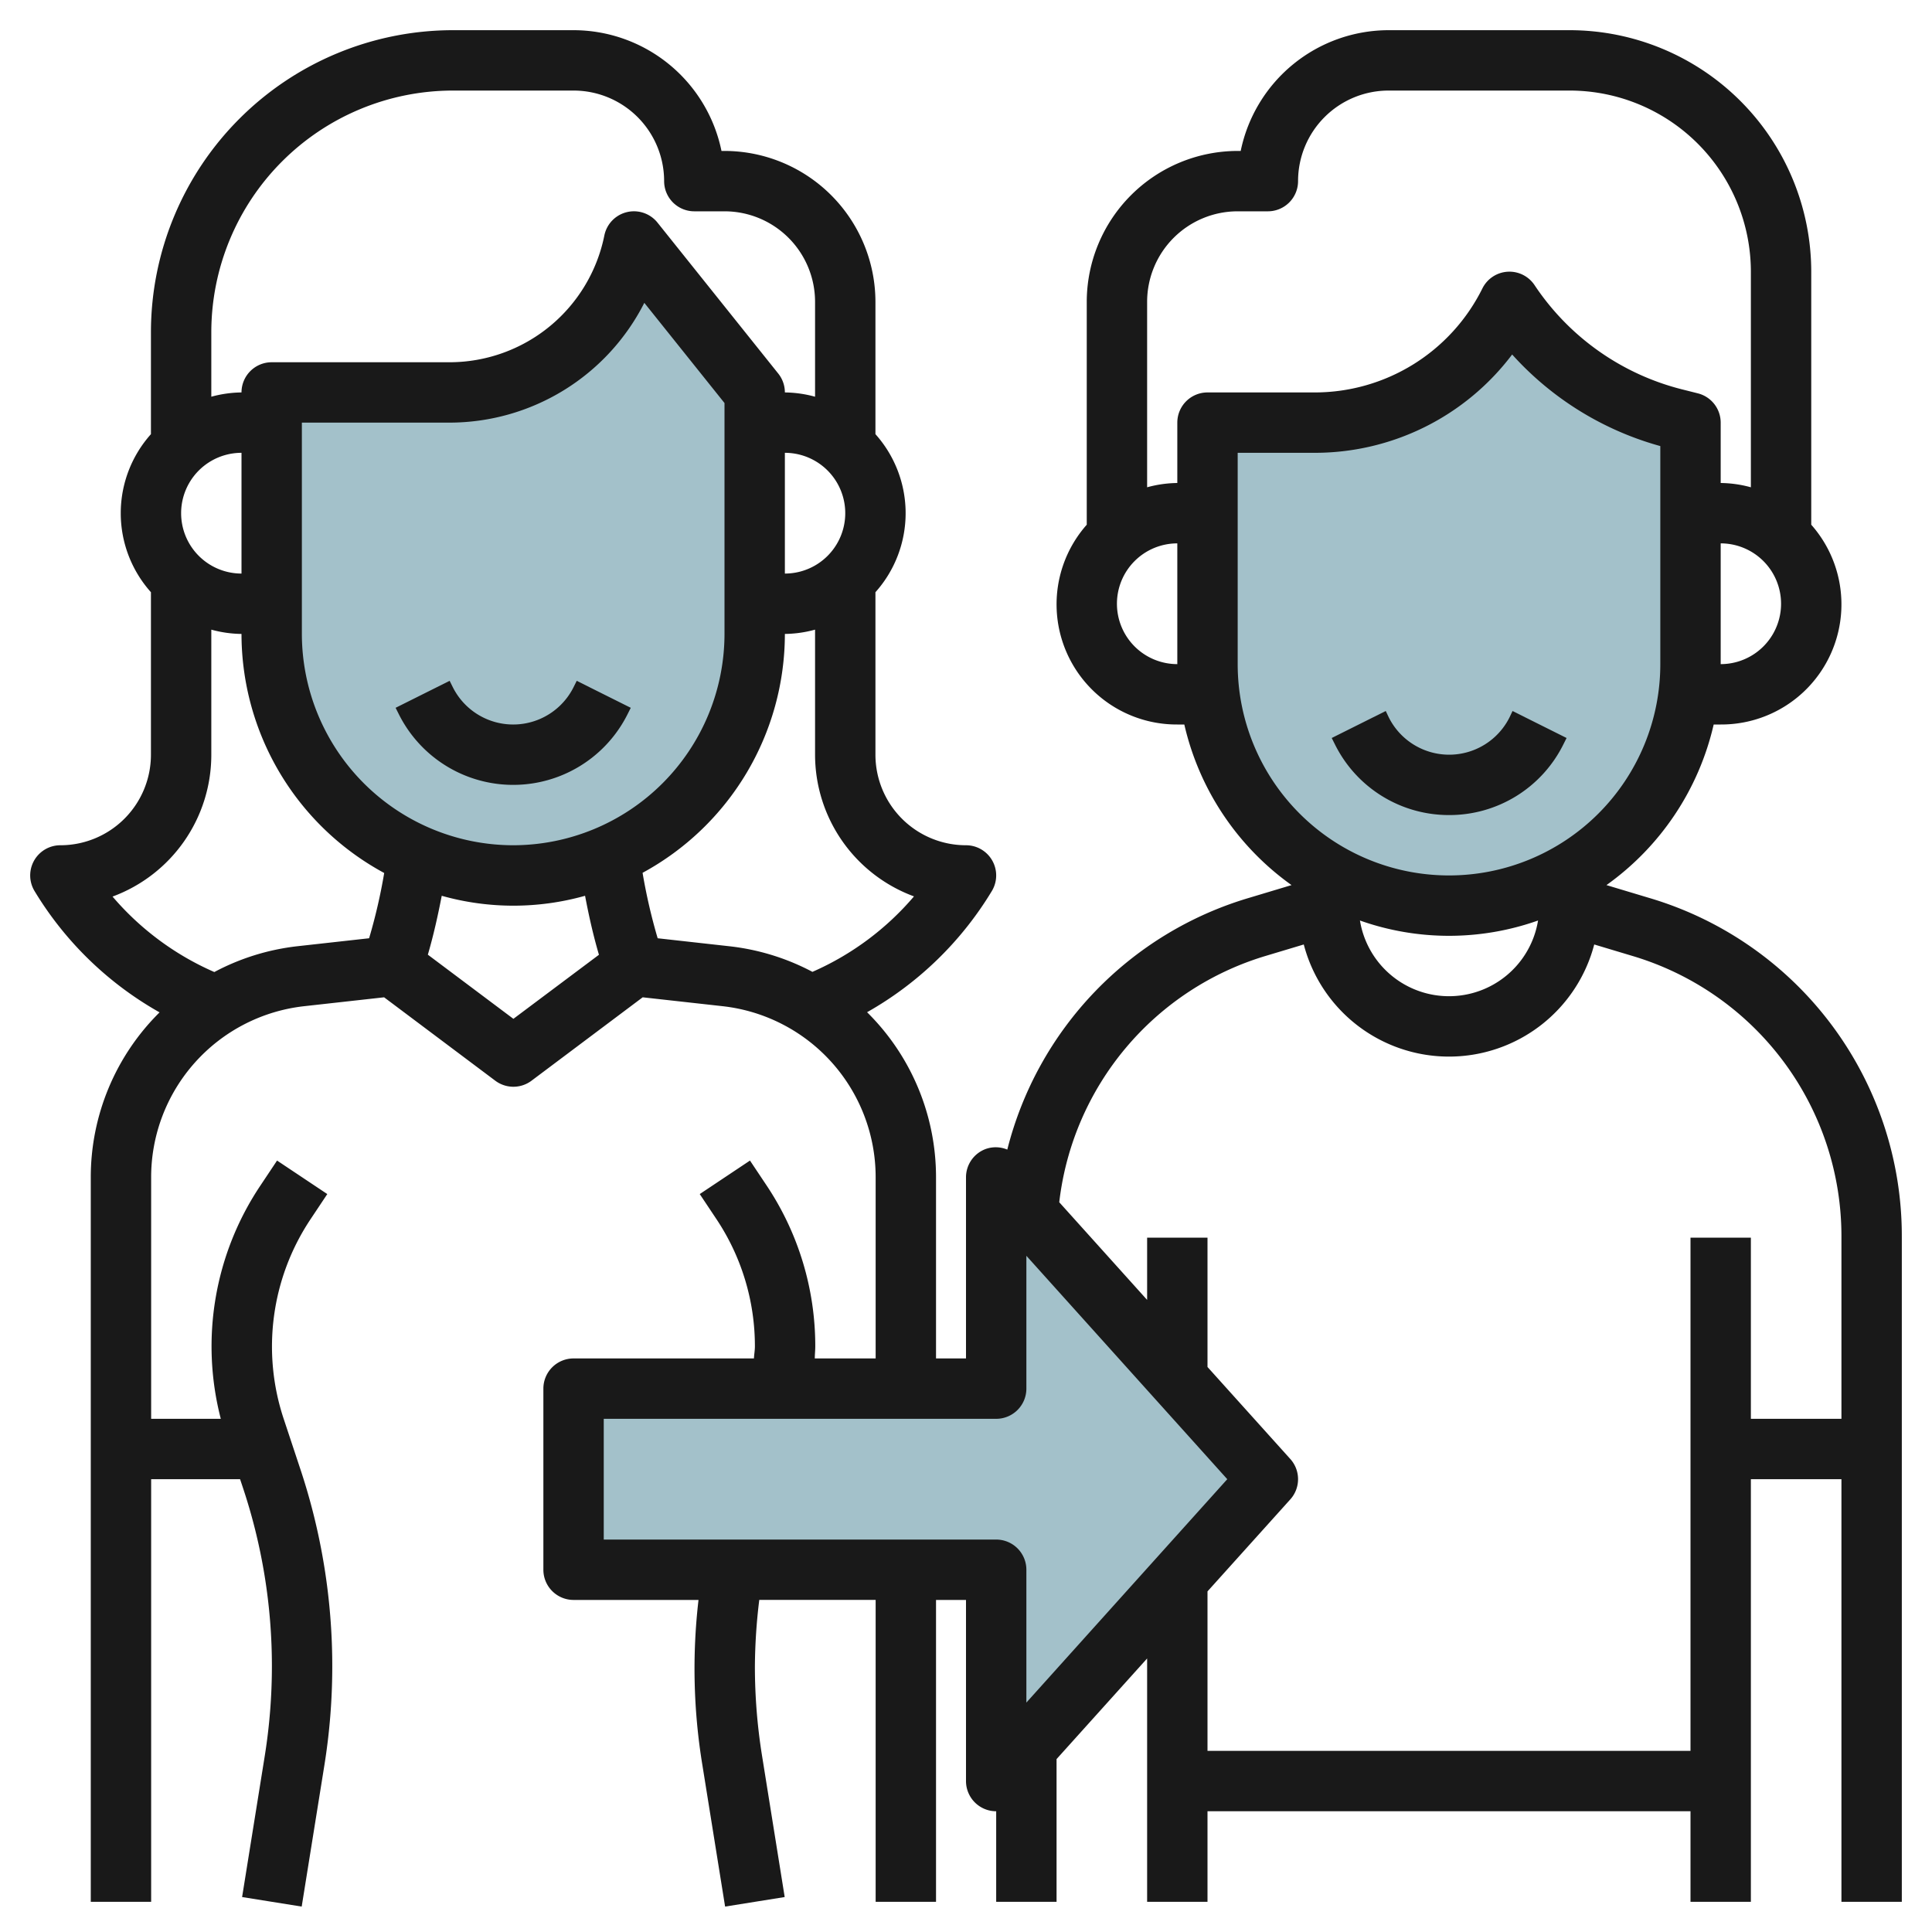
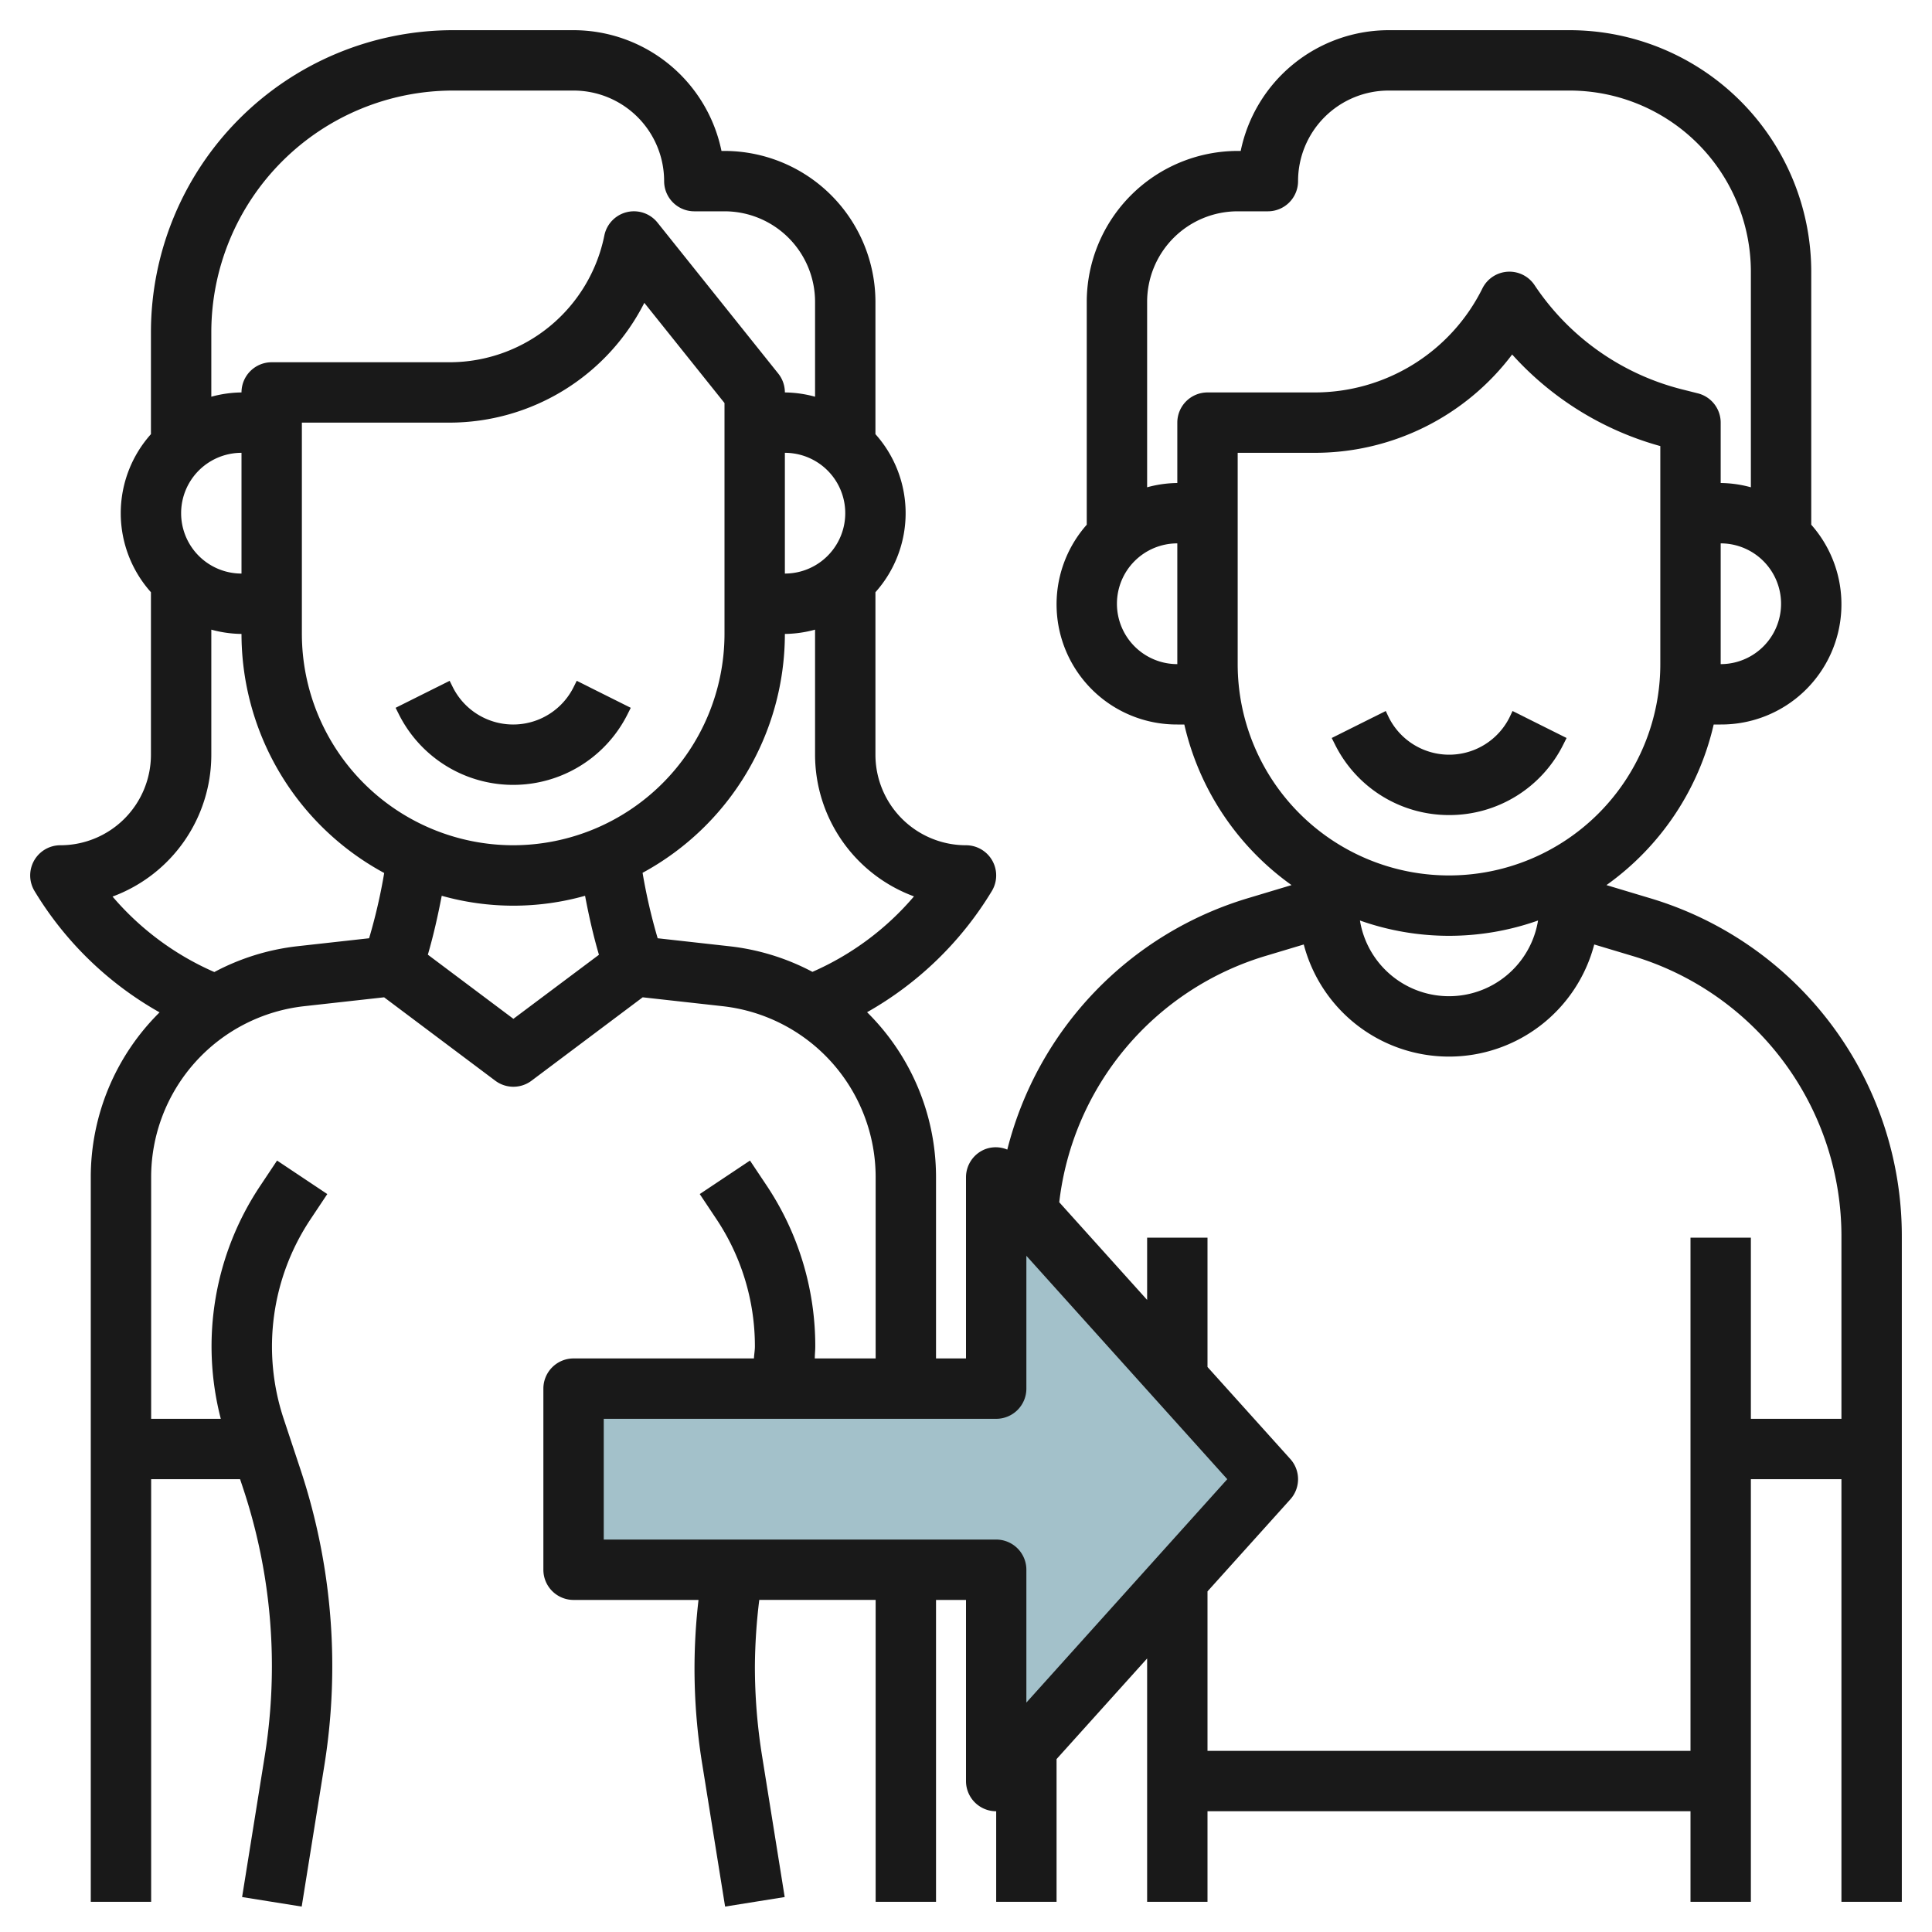
<svg xmlns="http://www.w3.org/2000/svg" id="Layer_3" data-name="Layer 3" viewBox="0 0 64 64" width="512" height="512">
-   <path d="M25,13v8a8,8,0,0,1-8,8h0a8,8,0,0,1-8-8V13h5.9A6.22,6.22,0,0,0,21,8h0Z" style="fill:#a3c1ca" />
-   <path d="M56,14v8a8,8,0,0,1-8,8h0a8,8,0,0,1-8-8V14h3.528A7.237,7.237,0,0,0,50,10h0a9.324,9.324,0,0,0,5.5,3.874Z" style="fill:#a3c1ca" />
  <polygon points="19 52 33 52 33 59 42 49 33 39 33 46 19 46 19 52" style="fill:#a3c1ca" />
  <path d="M48,27a4.212,4.212,0,0,0,3.789-2.342l.106-.211-1.79-.894-.1.211a2.236,2.236,0,0,1-4,0l-.1-.211-1.79.894.106.211A4.212,4.212,0,0,0,48,27Z" style="fill:#191919" />
  <path d="M54.624,29.743l-1.408-.423A9.006,9.006,0,0,0,56.768,24H57a3.98,3.98,0,0,0,3-6.618V9a8.009,8.009,0,0,0-8-8H46a5.008,5.008,0,0,0-4.9,4H41a5.006,5.006,0,0,0-5,5v7.382A3.98,3.98,0,0,0,39,24h.232a9.006,9.006,0,0,0,3.552,5.32l-1.408.423a11.678,11.678,0,0,0-8.008,8.339.989.989,0,0,0-.726-.016A1,1,0,0,0,32,39v6h-.993V39a7.681,7.681,0,0,0-2.284-5.469,11.353,11.353,0,0,0,4.134-4.016A1,1,0,0,0,32,28a3,3,0,0,1-3-3V19.618a3.927,3.927,0,0,0,0-5.236V10a5.006,5.006,0,0,0-5-5h-.1A5.008,5.008,0,0,0,19,1H15A10.011,10.011,0,0,0,5,11v3.382a3.927,3.927,0,0,0,0,5.236V25a3,3,0,0,1-3,3,1,1,0,0,0-.857,1.515,11.344,11.344,0,0,0,4.143,4.021A7.681,7.681,0,0,0,3.007,39V63h2V49H7.953l.094.282a18.677,18.677,0,0,1,.96,5.916,18.861,18.861,0,0,1-.236,2.966L8.02,62.842l1.974.316.751-4.678a20.7,20.7,0,0,0,.262-3.282,20.68,20.68,0,0,0-1.063-6.549L9.4,47.009a7.6,7.6,0,0,1,.887-6.621l.555-.833-1.664-1.11-.555.833A9.571,9.571,0,0,0,7.314,47H5.007V39a5.7,5.7,0,0,1,5.074-5.669l2.643-.294L16.407,35.8a1,1,0,0,0,1.2,0l3.683-2.763,2.644.294A5.7,5.7,0,0,1,29.007,39v6H26.991c0-.132.016-.264.016-.4A9.577,9.577,0,0,0,25.4,39.278l-.556-.833-1.664,1.11.555.833A7.58,7.58,0,0,1,25.007,44.6c0,.133-.025.264-.032.4H19a1,1,0,0,0-1,1v6a1,1,0,0,0,1,1h4.139a19.691,19.691,0,0,0,.13,5.48l.751,4.678,1.974-.316-.75-4.678a18.654,18.654,0,0,1-.237-2.966,18.85,18.85,0,0,1,.145-2.2h3.855V63h2V53H32v6a1,1,0,0,0,.642.934A.987.987,0,0,0,33,60v3h2V58.272l3-3.333V63h2V60H56v3h2V49h3V63h2V41A11.678,11.678,0,0,0,54.624,29.743ZM26,15a2,2,0,0,1,0,4ZM15,3h4a3,3,0,0,1,3,3,1,1,0,0,0,1,1h1a3,3,0,0,1,3,3v3.142A3.939,3.939,0,0,0,26,13a1,1,0,0,0-.219-.625l-4-5A1,1,0,0,0,20.02,7.8,5.236,5.236,0,0,1,14.9,12H9a1,1,0,0,0-1,1,3.939,3.939,0,0,0-1,.142V11A8.009,8.009,0,0,1,15,3Zm2,25a7.008,7.008,0,0,1-7-7V14h4.9a7.243,7.243,0,0,0,6.444-3.968L24,13.351V21A7.008,7.008,0,0,1,17,28ZM8,19a2,2,0,0,1,0-4ZM9.86,31.344A7.685,7.685,0,0,0,7.1,32.2a9.342,9.342,0,0,1-3.372-2.5A5.007,5.007,0,0,0,7,25V20.858A3.939,3.939,0,0,0,8,21a9.009,9.009,0,0,0,4.727,7.919,18.251,18.251,0,0,1-.5,2.162Zm7.147,2.406-2.834-2.125c.188-.642.334-1.3.46-1.951a8.755,8.755,0,0,0,4.748,0c.125.658.271,1.312.46,1.954Zm4.779-2.669a18.756,18.756,0,0,1-.5-2.168A9.009,9.009,0,0,0,26,21a3.939,3.939,0,0,0,1-.142V25a5.007,5.007,0,0,0,3.277,4.694,9.335,9.335,0,0,1-3.364,2.5,7.688,7.688,0,0,0-2.759-.849ZM57,22V18a2,2,0,0,1,0,4ZM41,7h1a1,1,0,0,0,1-1,3,3,0,0,1,3-3h6a6.006,6.006,0,0,1,6,6v7.142A3.939,3.939,0,0,0,57,16V14a1,1,0,0,0-.757-.97l-.5-.126a8.306,8.306,0,0,1-4.909-3.459,1,1,0,0,0-1.727.108A6.2,6.2,0,0,1,43.528,13H40a1,1,0,0,0-1,1v2a3.939,3.939,0,0,0-1,.142V10A3,3,0,0,1,41,7ZM37,20a2,2,0,0,1,2-2v4A2,2,0,0,1,37,20Zm4,2V15h2.528a8.185,8.185,0,0,0,6.564-3.257A10.291,10.291,0,0,0,55,14.777V22a7,7,0,0,1-14,0Zm9.95,8.493a2.989,2.989,0,0,1-5.9,0,8.836,8.836,0,0,0,5.9,0ZM20,51V47H33a1,1,0,0,0,1-1v-4.4L40.655,49,34,56.4V52a1,1,0,0,0-1-1Zm41-4H58V41H56V58H40V52.717l2.743-3.048a1,1,0,0,0,0-1.338L40,45.283V41H38v2.061l-2.911-3.235a9.682,9.682,0,0,1,6.861-8.167l1.239-.372a4.973,4.973,0,0,0,9.622,0l1.239.372A9.689,9.689,0,0,1,61,41Z" style="fill:#191919" />
  <path d="M19,22.764a2.236,2.236,0,0,1-4,0l-.105-.211-1.79.894.106.211a4.236,4.236,0,0,0,7.578,0l.106-.211-1.79-.894Z" style="fill:#191919" />
</svg>